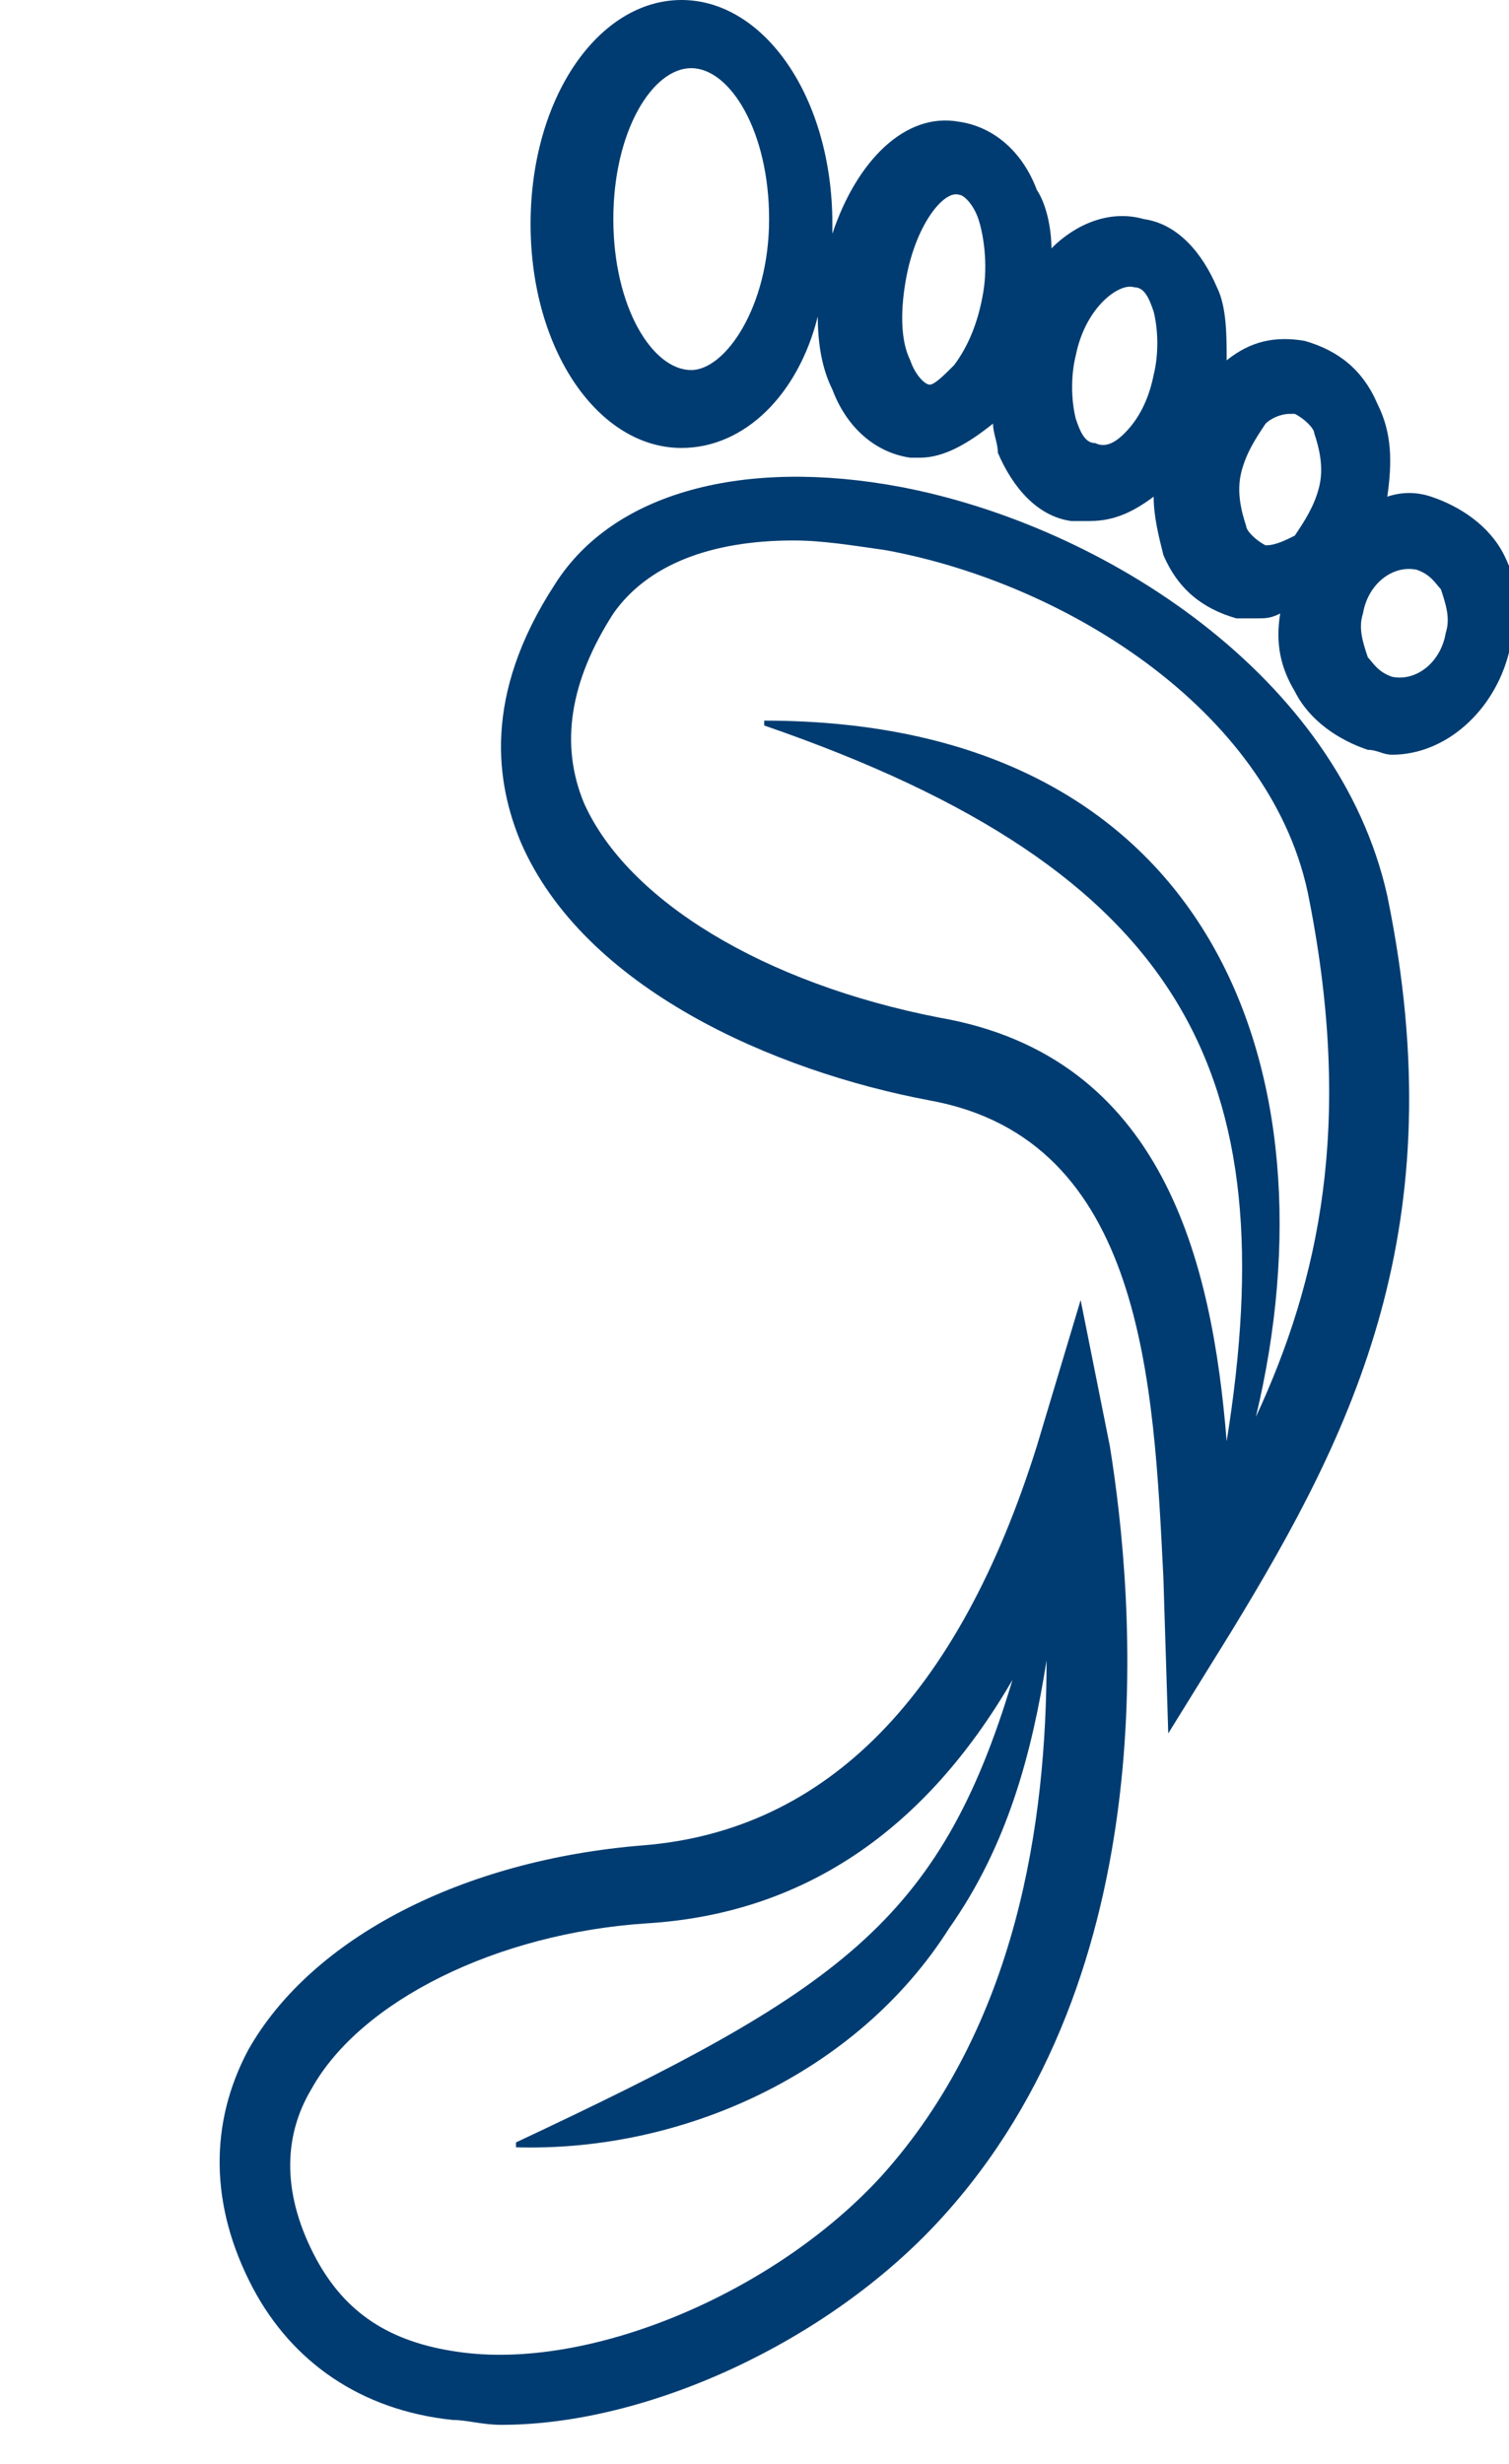
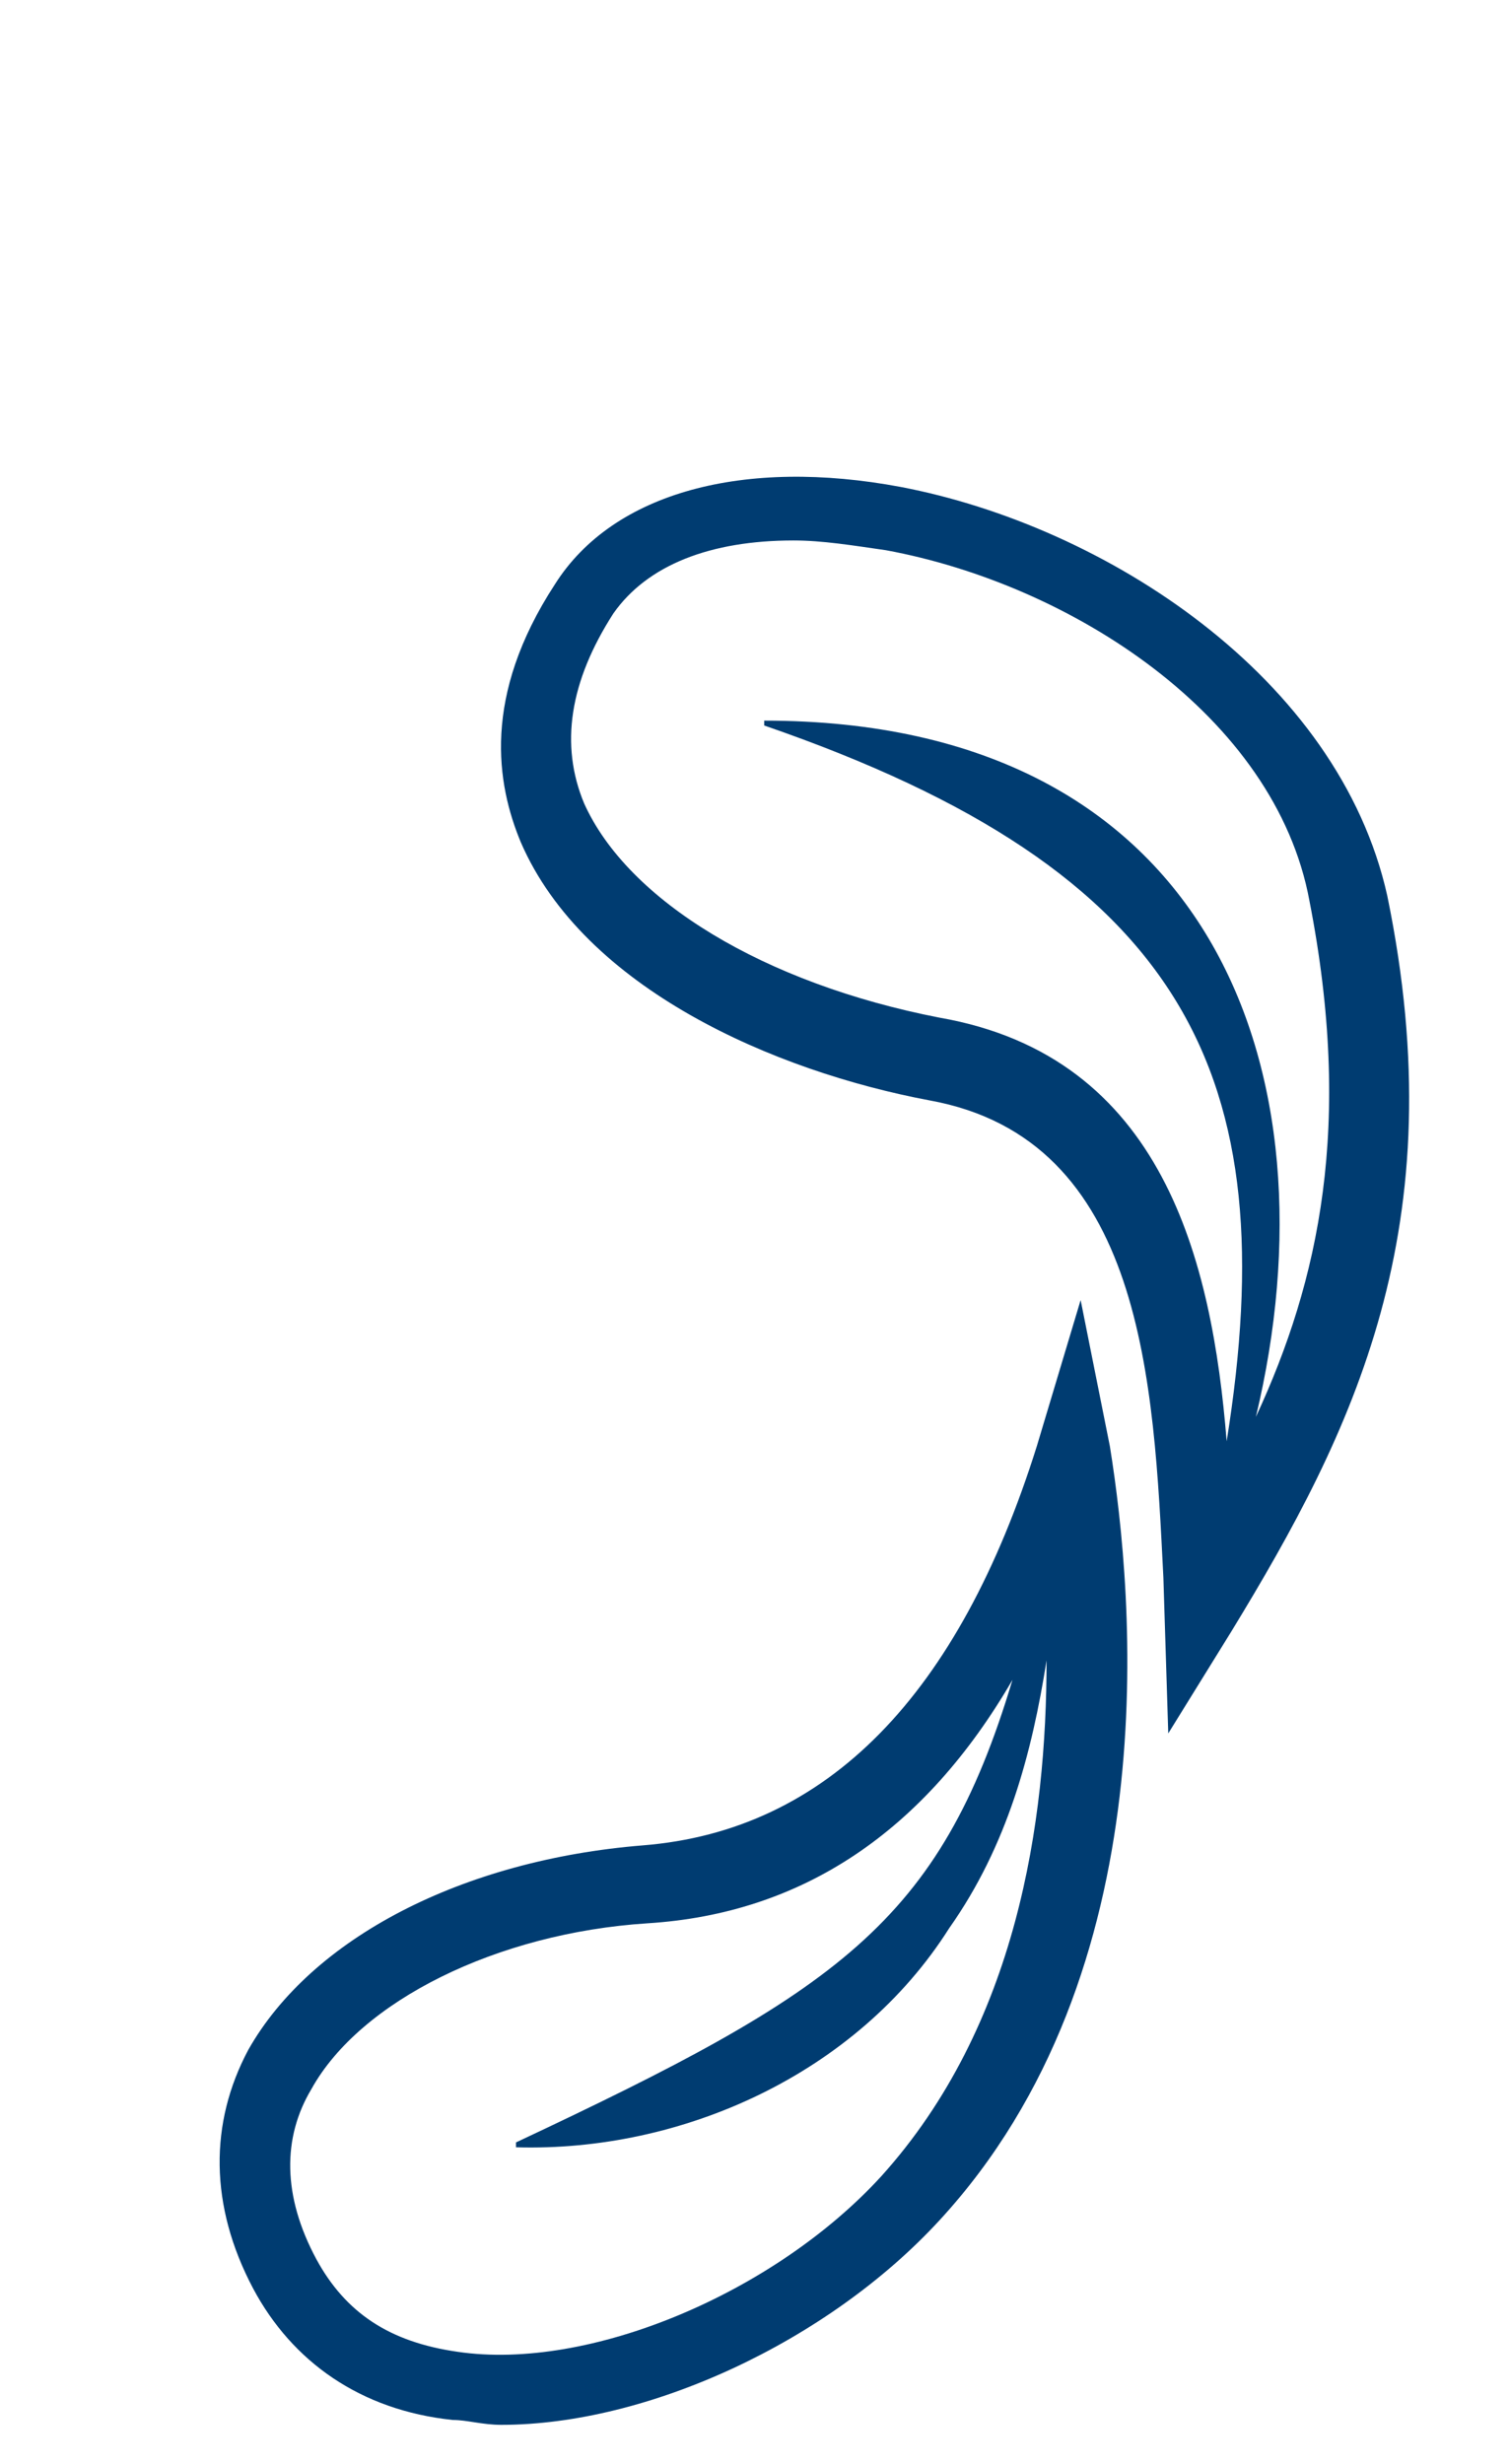
<svg xmlns="http://www.w3.org/2000/svg" version="1.1" id="Calque_1" x="0px" y="0px" viewBox="0 0 31 50.6" style="enable-background:new 0 0 31 50.6;" xml:space="preserve">
  <style type="text/css">
	.st0{fill:#003C71;}
</style>
  <g>
-     <path class="st0" d="M30.9,11.4c-0.3-0.6-0.9-1-1.5-1.2c-0.3-0.1-0.6-0.1-0.9,0c0.1-0.7,0.1-1.3-0.2-1.9C28,7.6,27.5,7.2,26.8,7   c-0.6-0.1-1.1,0-1.6,0.4c0-0.5,0-1.1-0.2-1.5c-0.3-0.7-0.8-1.3-1.5-1.4c-0.7-0.2-1.4,0.1-1.9,0.6c0-0.4-0.1-0.9-0.3-1.2   c-0.3-0.8-0.9-1.3-1.6-1.4c-1.1-0.2-2.1,0.8-2.6,2.3c0-0.1,0-0.1,0-0.2C17.1,2,15.7,0,14,0s-3.1,2-3.1,4.6s1.4,4.6,3.1,4.6   c1.3,0,2.4-1.1,2.8-2.7c0,0.6,0.1,1.1,0.3,1.5c0.3,0.8,0.9,1.3,1.6,1.4c0.1,0,0.2,0,0.2,0c0.5,0,1-0.3,1.5-0.7   c0,0.2,0.1,0.4,0.1,0.6c0.3,0.7,0.8,1.3,1.5,1.4c0.1,0,0.3,0,0.4,0c0.5,0,0.9-0.2,1.3-0.5c0,0.4,0.1,0.8,0.2,1.2   c0.3,0.7,0.8,1.1,1.5,1.3c0.1,0,0.3,0,0.4,0c0.2,0,0.3,0,0.5-0.1c-0.1,0.6,0,1.1,0.3,1.6c0.3,0.6,0.9,1,1.5,1.2   c0.2,0,0.3,0.1,0.5,0.1c1.1,0,2.1-0.9,2.4-2.1C31.3,12.7,31.2,12,30.9,11.4z M14.2,7.6c-0.8,0-1.6-1.3-1.6-3.1s0.8-3.1,1.6-3.1   s1.6,1.3,1.6,3.1S14.9,7.6,14.2,7.6z M20.2,6c-0.1,0.6-0.3,1.1-0.6,1.5c-0.2,0.2-0.4,0.4-0.5,0.4s-0.3-0.2-0.4-0.5   c-0.2-0.4-0.2-1-0.1-1.6c0.2-1.2,0.8-1.9,1.1-1.8c0.1,0,0.3,0.2,0.4,0.5C20.2,4.8,20.3,5.4,20.2,6z M23.7,7.7   c-0.1,0.5-0.3,0.9-0.6,1.2c-0.2,0.2-0.4,0.3-0.6,0.2c-0.2,0-0.3-0.2-0.4-0.5c-0.1-0.4-0.1-0.9,0-1.3c0.2-1,0.9-1.5,1.2-1.4   c0.2,0,0.3,0.2,0.4,0.5C23.8,6.8,23.8,7.3,23.7,7.7z M26,11.2c-0.2-0.1-0.4-0.3-0.4-0.4c-0.1-0.3-0.2-0.7-0.1-1.1   c0.1-0.4,0.3-0.7,0.5-1c0.1-0.1,0.3-0.2,0.5-0.2h0.1C26.8,8.6,27,8.8,27,8.9c0.1,0.3,0.2,0.7,0.1,1.1c-0.1,0.4-0.3,0.7-0.5,1   C26.4,11.1,26.2,11.2,26,11.2z M29.7,13c-0.1,0.6-0.6,1-1.1,0.9c-0.3-0.1-0.4-0.3-0.5-0.4c-0.1-0.3-0.2-0.6-0.1-0.9   c0.1-0.6,0.6-1,1.1-0.9c0.3,0.1,0.4,0.3,0.5,0.4C29.7,12.4,29.8,12.7,29.7,13z" />
    <path class="st0" d="M22.2,26.7l-0.9,3c-1.6,5.1-4.3,7.9-8.1,8.2c-3.7,0.3-6.8,1.9-8.1,4.2c-0.8,1.5-0.8,3.2,0.1,4.9   c0.8,1.5,2.2,2.5,4.1,2.7c0.3,0,0.6,0.1,1,0.1c3,0,6.7-1.7,9-4.2c4.7-5.1,4-12.8,3.5-15.9L22.2,26.7z M18.1,44.7   c-2.2,2.4-6,4-8.7,3.6c-1.4-0.2-2.3-0.8-2.9-1.9c-0.7-1.3-0.7-2.5-0.1-3.5c1-1.8,3.8-3.2,6.9-3.4c3.2-0.2,5.7-1.9,7.5-5   c-1.5,5-3.6,6.4-10.2,9.5v0.1c3.4,0.1,7-1.5,8.9-4.5c1.2-1.7,1.7-3.6,2-5.5C21.5,37.4,20.9,41.6,18.1,44.7z" />
    <path class="st0" d="M18.5,10c-3.2-0.6-5.9,0.1-7.1,2c-1.5,2.3-1.2,4.1-0.7,5.3c1.3,3,5.2,4.7,8.4,5.3c4.4,0.8,4.6,5.8,4.8,9.8   l0.1,3.2l1.3-2.1c2.5-4.1,4.6-8.3,3.2-15.1C27.5,13.9,22.7,10.8,18.5,10z M25.8,29.1c1.7-7.1-0.9-14.3-10.1-14.3v0.1   c8.7,3,10.7,7.2,9.5,14.7c-0.3-3.7-1.3-7.9-5.9-8.7c-3.6-0.7-6.4-2.4-7.3-4.4c-0.5-1.2-0.3-2.5,0.6-3.9c0.7-1,2-1.5,3.7-1.5   c0.6,0,1.2,0.1,1.9,0.2c3.8,0.7,8,3.4,8.7,7.2C27.8,23.1,27.1,26.3,25.8,29.1z" />
  </g>
</svg>